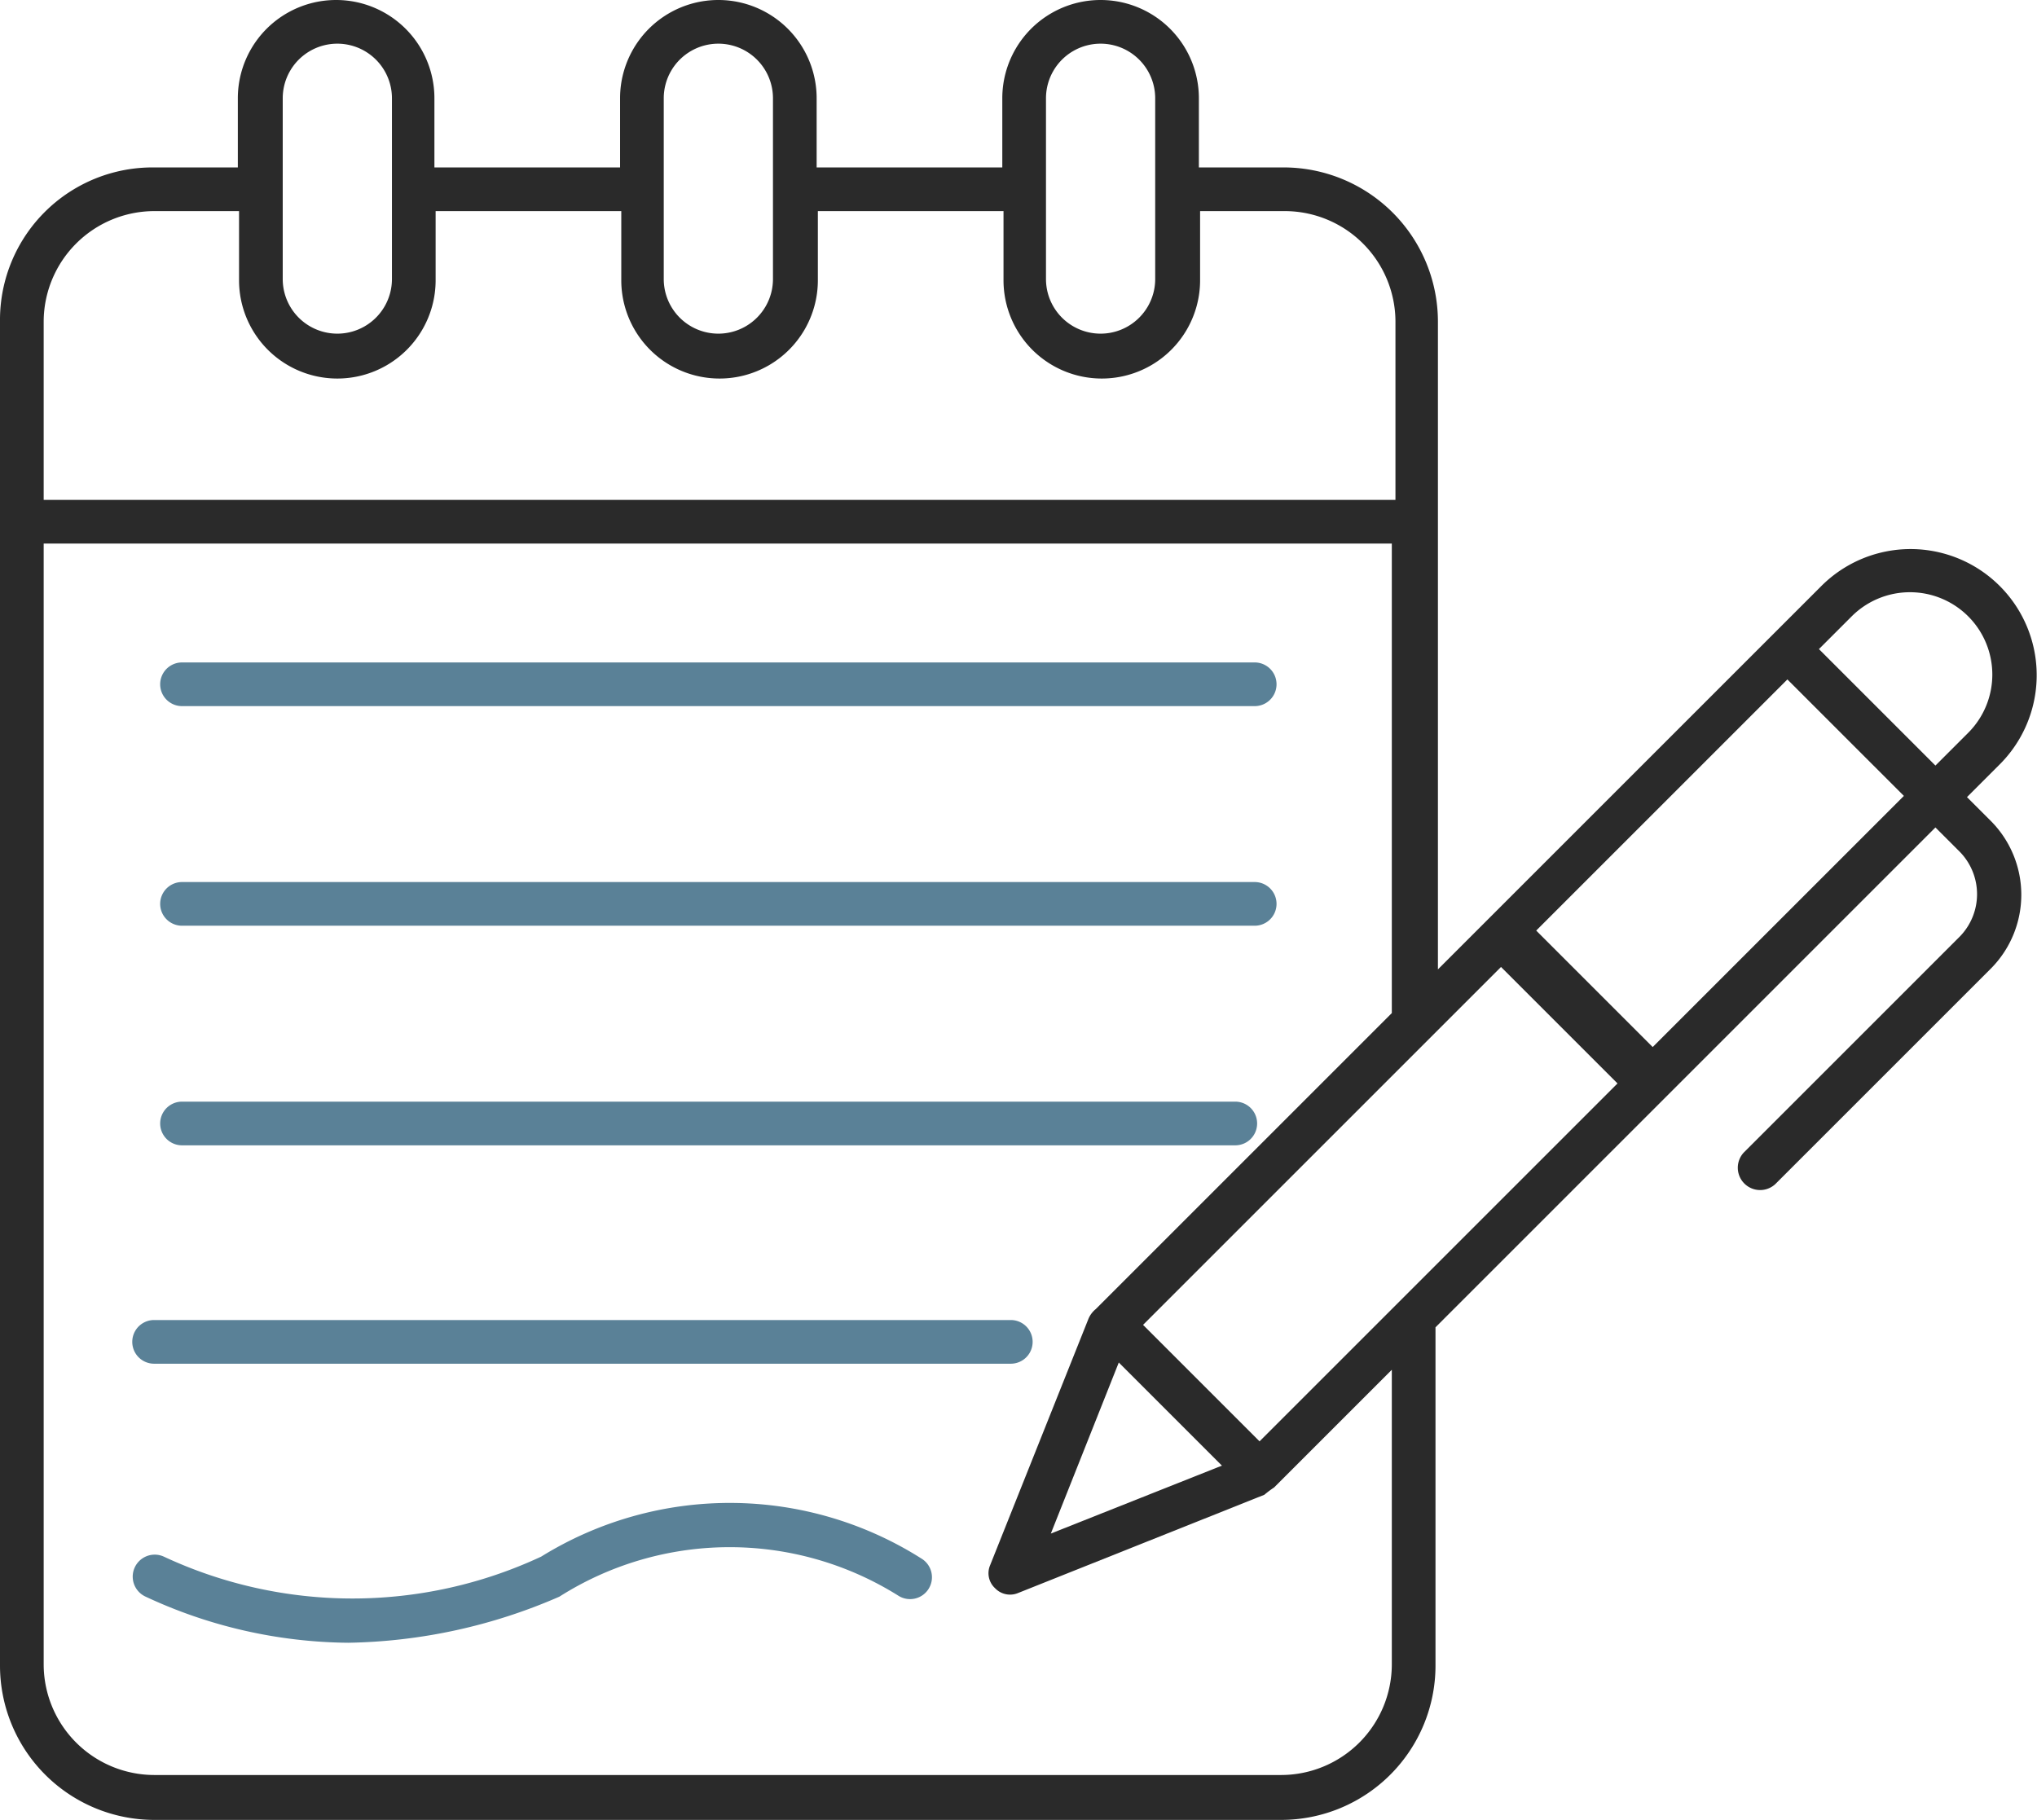
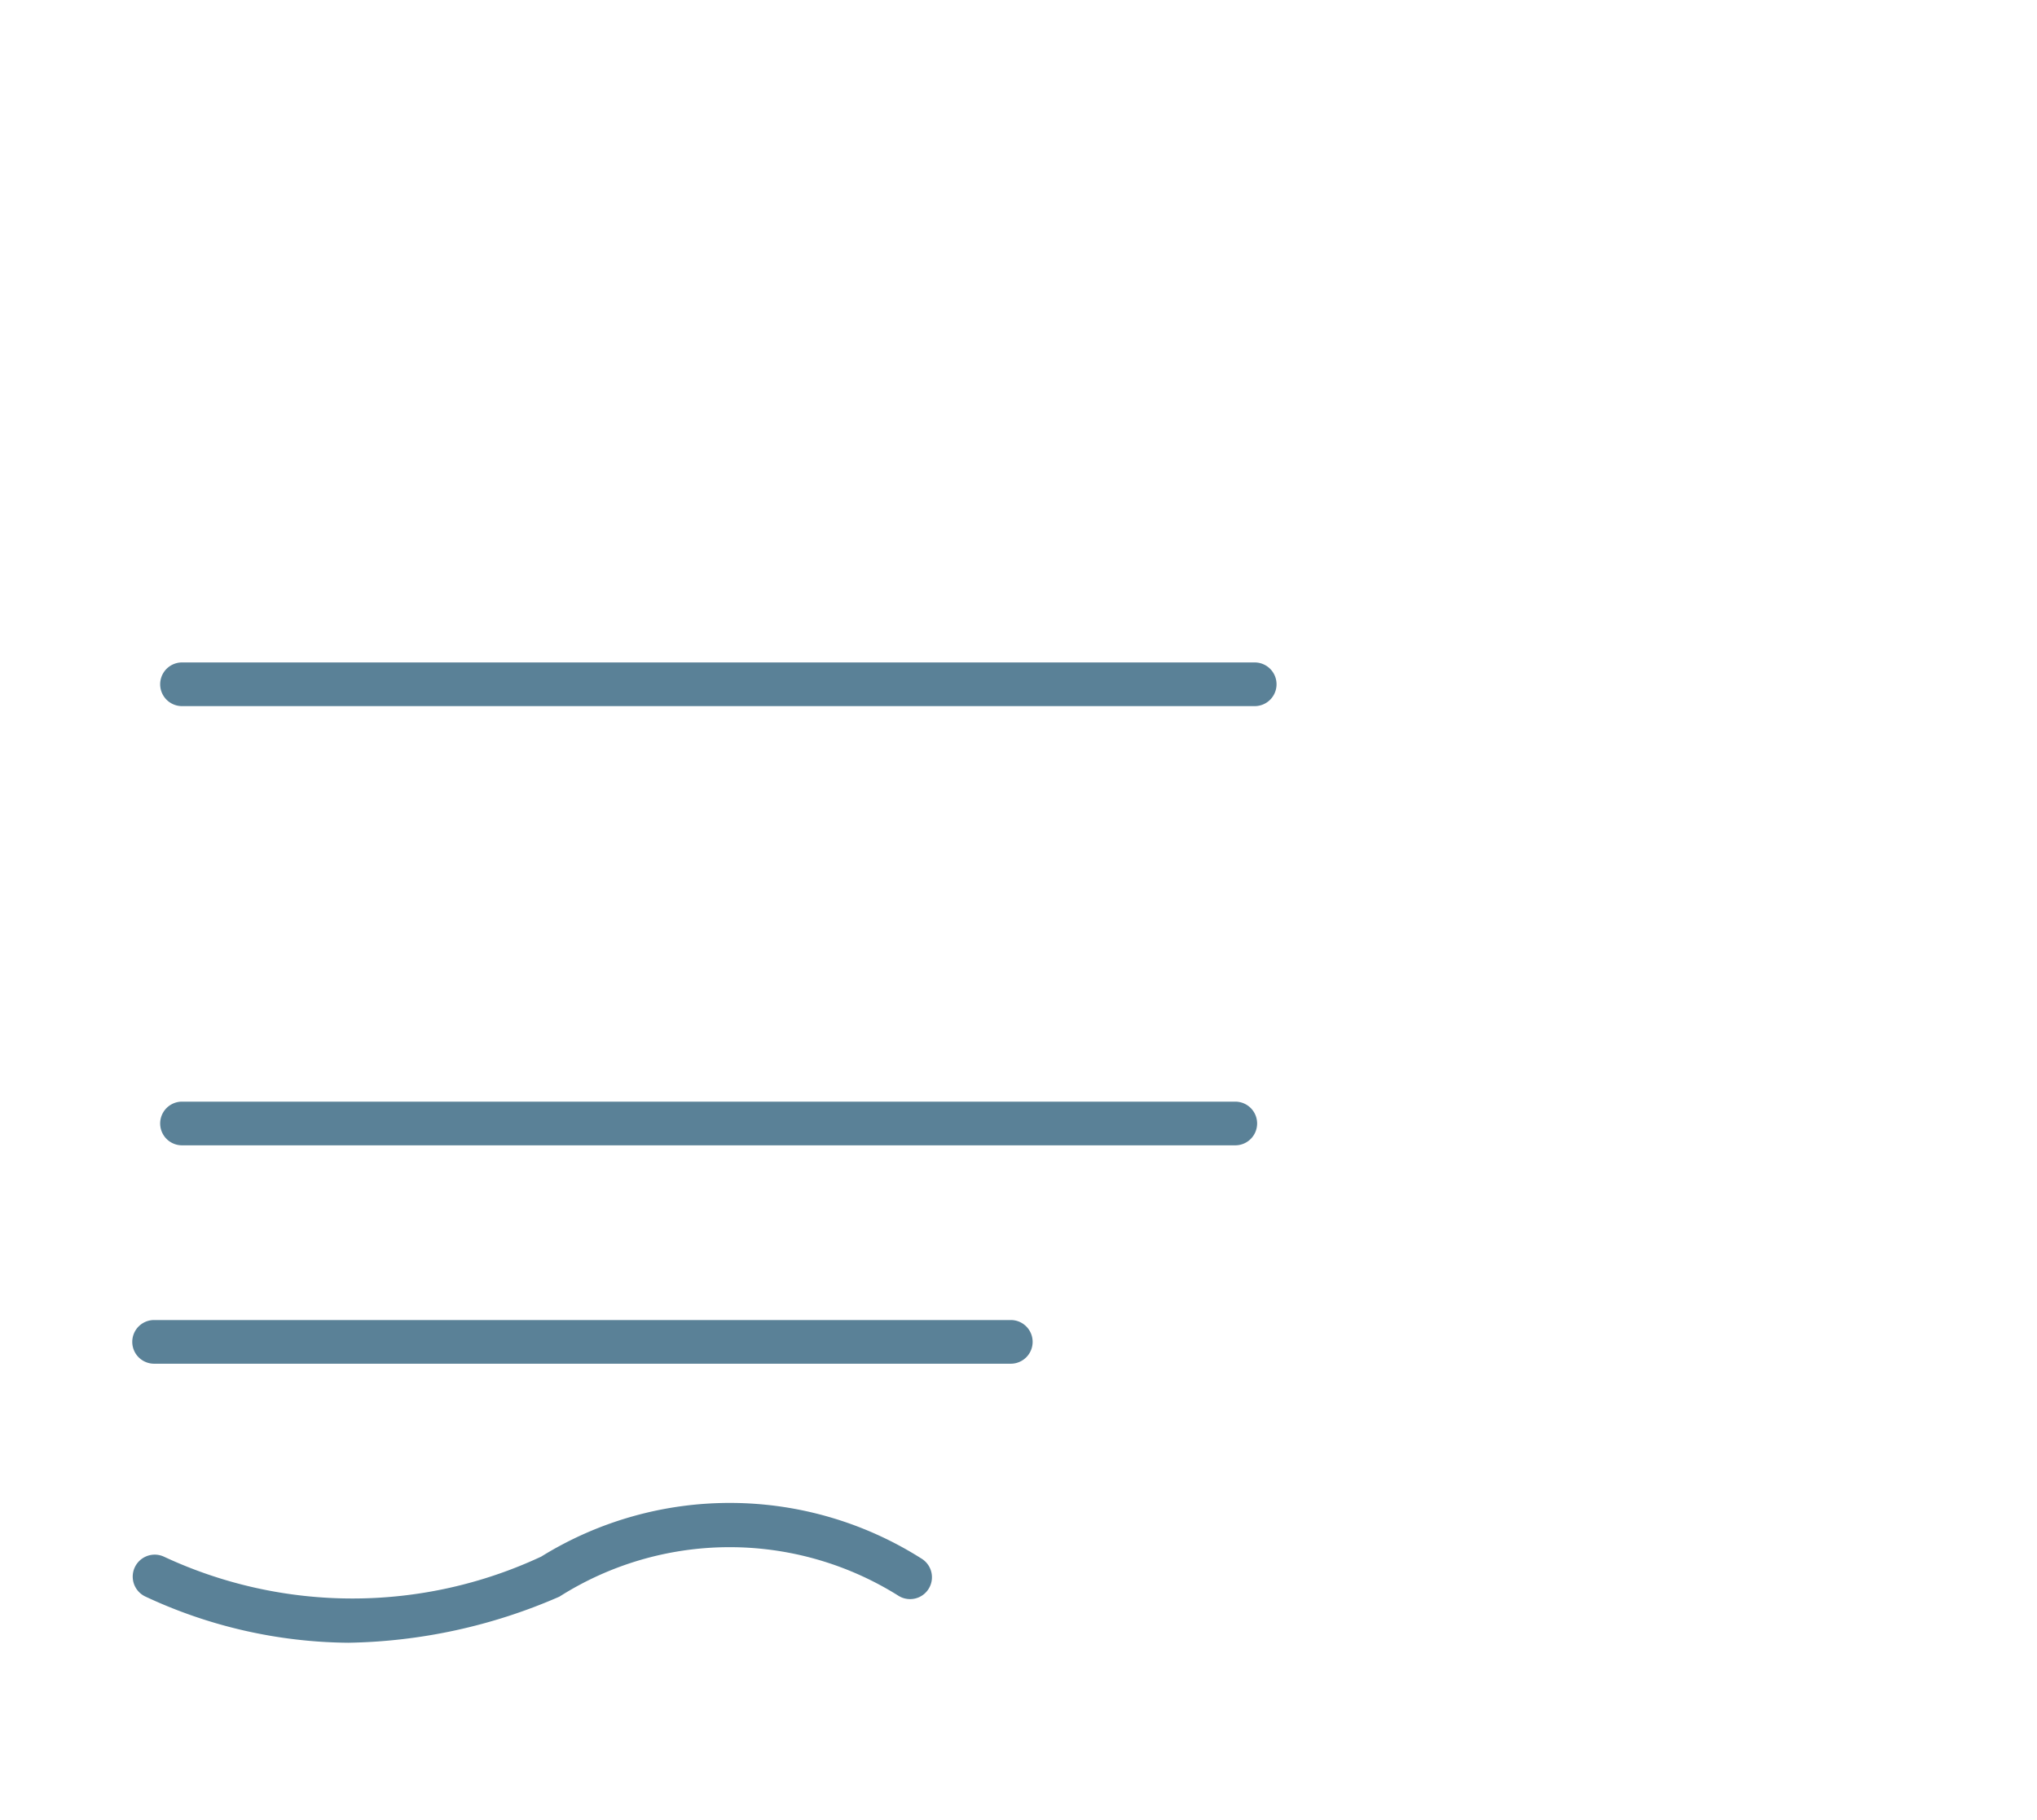
<svg xmlns="http://www.w3.org/2000/svg" width="16.787" height="15" viewBox="0 0 16.787 15">
-   <path data-name="Tracé 556" d="M1.27 15h9.29a1.272 1.272 0 0 0 1.27-1.27v-2.79l1.88-1.88 2.24-2.24.2.2a.5.5 0 0 1 0 .7L14.37 9.5a.184.184 0 0 0 .26.26l1.78-1.78a.863.863 0 0 0 0-1.21l-.2-.2.27-.27a1.039 1.039 0 0 0-1.47-1.47l-3.16 3.16V2.65a1.272 1.272 0 0 0-1.27-1.27h-.7V.81a.81.81 0 0 0-1.62 0v.57H6.73V.81a.81.81 0 1 0-1.62 0v.57H3.58V.81a.81.81 0 1 0-1.62 0v.57h-.7A1.257 1.257 0 0 0 0 2.65v11.08A1.272 1.272 0 0 0 1.27 15zm9.11-3.12l-.96-.96 2.95-2.95.96.96zm-1.16-.65l.85.85-1.41.56.56-1.41zm7-6.15a.679.679 0 0 1 0 .96l-.27.27-.96-.96.27-.27a.679.679 0 0 1 .96 0zm-1.49.52l.96.96-2.07 2.07-.96-.96 2.07-2.07zM8.62.81a.45.45 0 1 1 .9 0V2.3a.45.45 0 1 1-.9 0zm-3.15 0a.45.45 0 1 1 .9 0V2.3a.45.45 0 1 1-.9 0zm-3.14 0a.45.45 0 0 1 .9 0V2.3a.45.45 0 1 1-.9 0zM.36 2.65a.913.913 0 0 1 .91-.91h.7v.57a.81.81 0 0 0 1.62 0v-.57h1.53v.57a.81.81 0 0 0 1.62 0v-.57h1.53v.57a.81.81 0 0 0 1.62 0v-.57h.7a.913.913 0 0 1 .91.91v1.47H.36V2.65zm0 1.83h11.11v3.87l-2.44 2.44a.205.205 0 0 0-.06.08l-.81 2.03a.168.168 0 0 0 .04.19.171.171 0 0 0 .19.04l2.03-.81a.812.812 0 0 1 .08-.06l.97-.97v2.43a.913.913 0 0 1-.91.91H1.27a.913.913 0 0 1-.91-.91V4.48z" fill="#2a2a2a" />
  <path data-name="Tracé 557" d="M1.5 5.82h8.84a.18.18 0 1 0 0-.36H1.5a.18.18 0 1 0 0 .36z" fill="#5a8197" />
-   <path data-name="Tracé 558" d="M1.5 7.63h8.84a.18.18 0 1 0 0-.36H1.5a.18.18 0 1 0 0 .36z" fill="#5a8197" />
  <path data-name="Tracé 559" d="M1.5 9.44h8.68a.18.18 0 1 0 0-.36H1.5a.18.18 0 0 0 0 .36z" fill="#5a8197" />
  <path data-name="Tracé 560" d="M1.2 13.16a4.019 4.019 0 0 0 1.67.38 4.523 4.523 0 0 0 1.74-.38 2.617 2.617 0 0 1 2.79-.01.18.18 0 1 0 .2-.3 2.95 2.95 0 0 0-3.14-.02 3.675 3.675 0 0 1-3.11 0 .181.181 0 0 0-.15.33z" fill="#5a8197" />
  <path data-name="Tracé 561" d="M1.27 11.24h7.06a.18.18 0 0 0 0-.36H1.27a.18.18 0 0 0 0 .36z" fill="#5a8197" />
</svg>